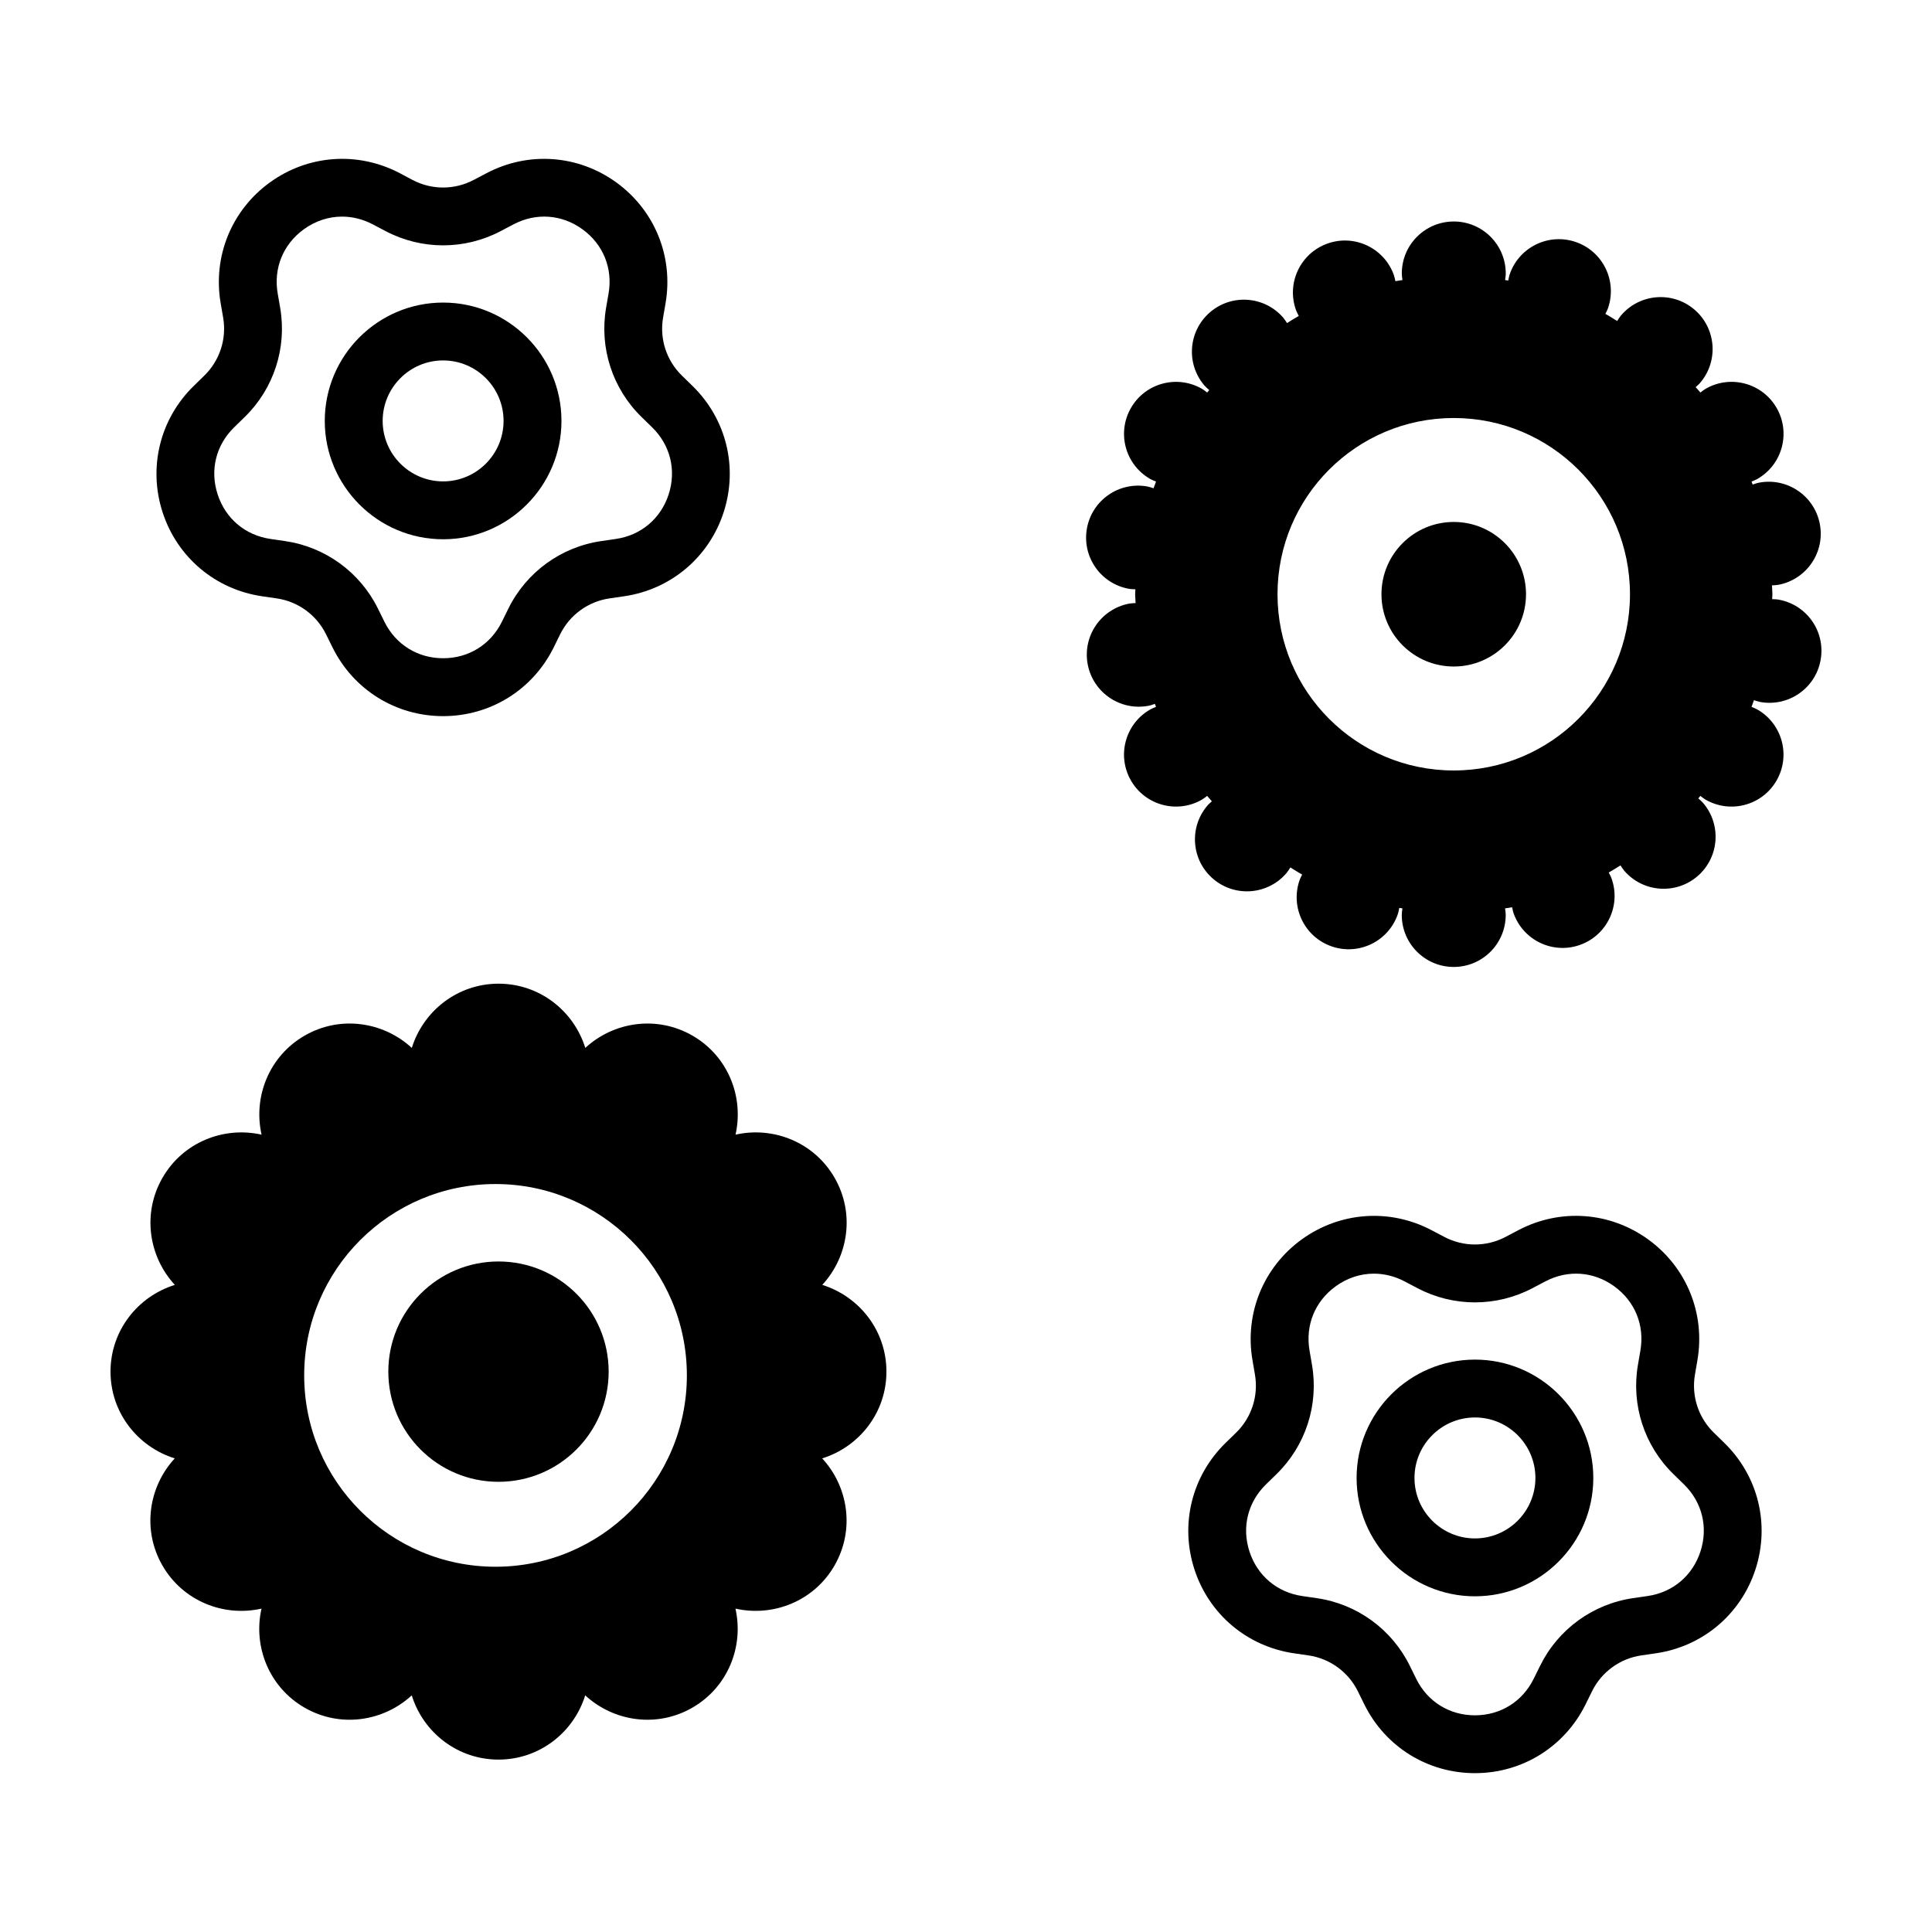
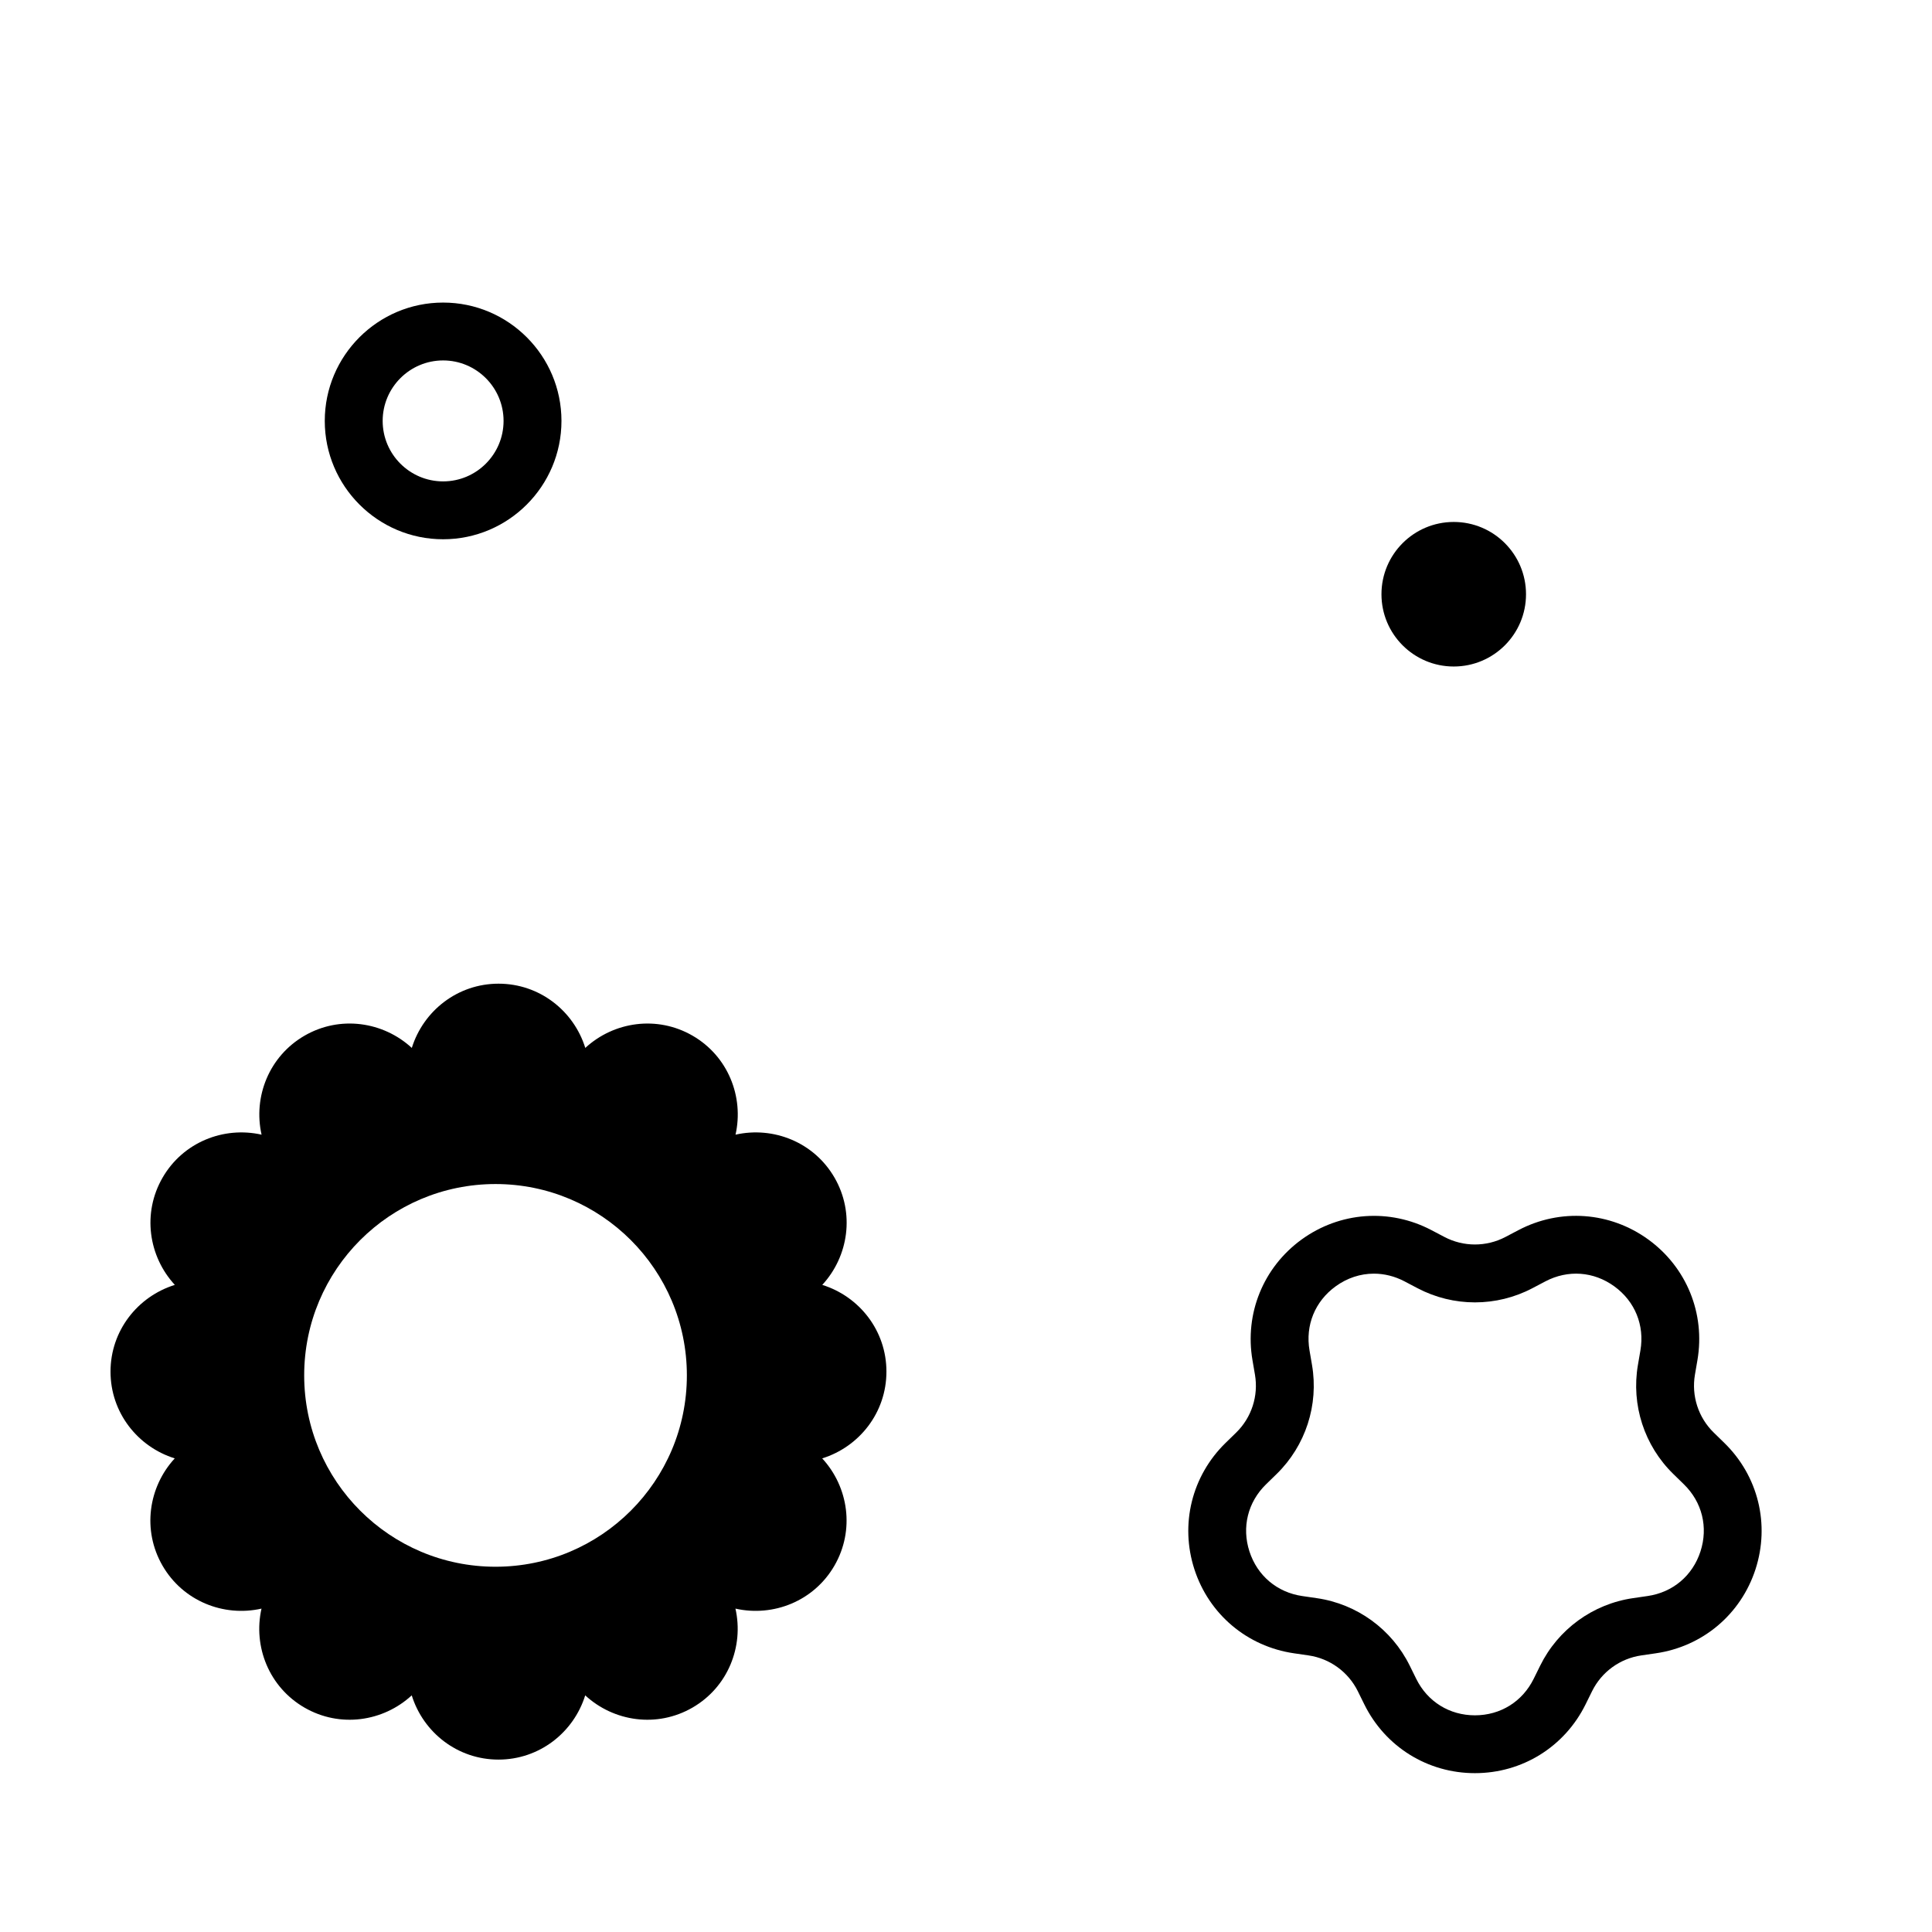
<svg xmlns="http://www.w3.org/2000/svg" fill="#000000" width="800px" height="800px" version="1.1" viewBox="144 144 512 512">
  <g>
    <path d="m361.91 484.51c6.984-7.578 8.676-19.027 3.25-28.418-5.426-9.395-16.188-13.66-26.238-11.395 2.262-10.055-2-20.816-11.395-26.238-9.395-5.422-20.848-3.734-28.418 3.25-3.066-9.84-12.141-17.023-22.988-17.023-10.848 0-19.922 7.188-22.988 17.023-7.578-6.984-19.027-8.676-28.418-3.25-9.391 5.426-13.66 16.188-11.395 26.238-10.055-2.262-20.812 2-26.238 11.395s-3.734 20.848 3.25 28.418c-9.855 3.07-17.043 12.145-17.043 22.988 0 10.848 7.188 19.922 17.023 22.988-6.984 7.578-8.676 19.027-3.25 28.418 5.426 9.395 16.188 13.66 26.238 11.395-2.262 10.055 2 20.812 11.395 26.238 9.395 5.426 20.848 3.734 28.418-3.25 3.066 9.84 12.141 17.023 22.988 17.023s19.922-7.188 22.988-17.023c7.578 6.984 19.027 8.676 28.418 3.25 9.395-5.426 13.66-16.188 11.395-26.238 10.055 2.262 20.816-2 26.238-11.395 5.426-9.395 3.734-20.848-3.25-28.418 9.84-3.066 17.023-12.141 17.023-22.988 0.008-10.844-7.164-19.918-17.004-22.988zm-86.59 74.691c-28.008 0-50.707-22.703-50.707-50.707-0.004-28.008 22.699-50.711 50.707-50.711 28 0 50.707 22.703 50.707 50.707 0 28.008-22.707 50.711-50.707 50.711z" />
-     <path d="m305.3 507.5c0 16.125-13.07 29.195-29.195 29.195s-29.195-13.07-29.195-29.195c0-16.121 13.07-29.195 29.195-29.195s29.195 13.074 29.195 29.195" />
-     <path d="m615.36 302.91c-0.578-0.105-1.148-0.102-1.719-0.133 0.004-0.438 0.066-0.863 0.066-1.301 0-0.789-0.098-1.559-0.121-2.348 0.578-0.035 1.16-0.047 1.75-0.156 7.473-1.438 12.367-8.656 10.934-16.125-1.438-7.473-8.656-12.367-16.125-10.934-0.586 0.109-1.125 0.316-1.672 0.5-0.098-0.266-0.191-0.527-0.293-0.797 0.535-0.223 1.074-0.418 1.586-0.715 6.59-3.805 8.848-12.227 5.043-18.816s-12.227-8.848-18.816-5.043c-0.492 0.289-0.918 0.645-1.367 0.984-0.402-0.492-0.84-0.945-1.254-1.43 0.422-0.387 0.863-0.75 1.238-1.203 4.906-5.812 4.172-14.504-1.641-19.41s-14.504-4.172-19.41 1.641c-0.383 0.457-0.676 0.957-0.992 1.445-1.043-0.625-2.051-1.309-3.129-1.891 0.242-0.492 0.516-0.969 0.695-1.5 2.492-7.188-1.316-15.039-8.504-17.531-7.188-2.492-15.039 1.316-17.527 8.5-0.195 0.562-0.281 1.133-0.402 1.699-0.277-0.047-0.559-0.082-0.836-0.125 0.074-0.578 0.176-1.148 0.176-1.75 0-7.609-6.168-13.773-13.773-13.773-4.758 0-8.949 2.41-11.426 6.074-0.992 1.465-1.707 3.133-2.07 4.926-0.18 0.898-0.281 1.824-0.281 2.777 0 0.598 0.102 1.168 0.176 1.75-0.625 0.102-1.254 0.172-1.875 0.289-0.125-0.555-0.223-1.113-0.418-1.668-2.586-7.16-10.48-10.867-17.633-8.281-7.16 2.586-10.867 10.48-8.281 17.633 0.195 0.543 0.48 1.027 0.73 1.527-1.062 0.594-2.086 1.254-3.117 1.895-0.324-0.484-0.621-0.984-1.008-1.438-4.977-5.754-13.68-6.383-19.434-1.402-5.754 4.977-6.383 13.68-1.402 19.434 0.379 0.434 0.812 0.785 1.23 1.16-0.18 0.215-0.371 0.434-0.551 0.656-0.449-0.336-0.867-0.695-1.367-0.984-6.59-3.805-15.012-1.547-18.816 5.043-3.805 6.59-1.547 15.012 5.043 18.816 0.516 0.297 1.055 0.492 1.586 0.715-0.223 0.59-0.441 1.184-0.648 1.777-0.555-0.172-1.09-0.371-1.672-0.48-7.488-1.34-14.645 3.641-15.992 11.129-1.34 7.492 3.641 14.652 11.129 15.992 0.578 0.105 1.148 0.102 1.719 0.133-0.004 0.438-0.066 0.863-0.066 1.301 0 0.789 0.098 1.562 0.121 2.348-0.578 0.035-1.16 0.047-1.75 0.156-7.473 1.438-12.367 8.656-10.934 16.125 1.438 7.473 8.656 12.367 16.125 10.934 0.586-0.109 1.125-0.316 1.672-0.5 0.098 0.266 0.191 0.535 0.293 0.797-0.535 0.223-1.074 0.418-1.586 0.715-6.59 3.805-8.848 12.227-5.043 18.816 3.805 6.59 12.227 8.848 18.816 5.043 0.492-0.289 0.918-0.645 1.367-0.984 0.402 0.492 0.84 0.945 1.254 1.43-0.422 0.387-0.863 0.75-1.238 1.203-4.906 5.812-4.172 14.504 1.641 19.41s14.504 4.172 19.41-1.641c0.383-0.457 0.676-0.957 0.988-1.445 1.043 0.625 2.051 1.309 3.129 1.891-0.242 0.492-0.516 0.969-0.695 1.5-2.492 7.188 1.316 15.039 8.5 17.531 7.188 2.492 15.039-1.316 17.527-8.5 0.195-0.562 0.281-1.133 0.402-1.699 0.277 0.047 0.559 0.082 0.836 0.125-0.074 0.578-0.176 1.148-0.176 1.75 0 7.609 6.168 13.773 13.773 13.773 7.609 0 13.773-6.168 13.773-13.773 0-0.598-0.102-1.168-0.176-1.75 0.625-0.102 1.254-0.172 1.875-0.289 0.125 0.559 0.215 1.113 0.418 1.668 2.586 7.16 10.48 10.867 17.633 8.281 7.16-2.586 10.867-10.48 8.281-17.633-0.195-0.543-0.48-1.027-0.73-1.527 1.062-0.594 2.086-1.254 3.117-1.895 0.324 0.484 0.621 0.984 1.008 1.438 4.977 5.754 13.68 6.383 19.434 1.402 5.754-4.977 6.383-13.68 1.406-19.434-0.379-0.434-0.812-0.785-1.23-1.16 0.18-0.215 0.367-0.434 0.551-0.656 0.449 0.336 0.867 0.695 1.367 0.984 6.59 3.805 15.012 1.547 18.816-5.043 3.805-6.59 1.547-15.012-5.043-18.816-0.516-0.297-1.055-0.492-1.586-0.715 0.223-0.59 0.441-1.184 0.648-1.777 0.555 0.172 1.09 0.371 1.672 0.48 7.492 1.34 14.652-3.641 15.992-11.129 1.352-7.496-3.629-14.656-11.121-15.996zm-86.102 45.273c-25.797 0-46.703-20.906-46.703-46.703s20.906-46.703 46.703-46.703 46.703 20.906 46.703 46.703c0 25.793-20.91 46.703-46.703 46.703z" />
    <path d="m548.41 301.48c0 10.578-8.574 19.152-19.152 19.152s-19.156-8.574-19.156-19.152 8.578-19.156 19.156-19.156 19.152 8.578 19.152 19.156" />
    <path d="m261.43 286.91c17.289 0 31.363-14.066 31.363-31.363s-14.066-31.363-31.363-31.363c-17.297 0-31.363 14.066-31.363 31.363 0.004 17.297 14.07 31.363 31.363 31.363zm0-47.391c8.836 0 16.02 7.188 16.02 16.027 0 8.836-7.184 16.027-16.02 16.027-8.836 0-16.02-7.188-16.02-16.027 0-8.836 7.184-16.027 16.02-16.027z" />
-     <path d="m213.48 302.02 3.84 0.559c5.664 0.82 10.543 4.375 13.078 9.5l1.715 3.477c5.547 11.238 16.781 18.227 29.312 18.227h0.004c12.535 0 23.77-6.984 29.32-18.234l1.707-3.473c2.535-5.129 7.422-8.676 13.078-9.496l3.84-0.559c12.41-1.805 22.52-10.328 26.395-22.254s0.707-24.766-8.273-33.512l-2.785-2.715c-4.09-3.984-5.961-9.73-4.992-15.355l0.66-3.828c2.121-12.359-2.863-24.609-13.004-31.977-10.141-7.371-23.332-8.328-34.434-2.488l-3.441 1.809h-0.004c-5.055 2.66-11.094 2.66-16.152 0l-3.426-1.82c-11.098-5.824-24.293-4.875-34.434 2.488-10.148 7.371-15.129 19.625-13.008 31.988l0.66 3.82c0.969 5.633-0.902 11.375-4.996 15.367l-2.781 2.711c-8.973 8.746-12.141 21.59-8.273 33.512 3.871 11.922 13.988 20.449 26.395 22.254zm-7.414-44.789 2.777-2.707c7.715-7.512 11.23-18.332 9.406-28.949l-0.66-3.82c-1.145-6.66 1.441-13.008 6.906-16.977 3.082-2.242 6.602-3.375 10.152-3.375 2.75 0 5.527 0.68 8.133 2.051l3.438 1.809c9.539 5.008 20.898 5.008 30.434 0l3.438-1.809c5.992-3.148 12.812-2.656 18.285 1.32 5.465 3.969 8.051 10.316 6.906 16.973l-0.66 3.828c-1.824 10.609 1.691 21.434 9.402 28.938l2.781 2.715c4.84 4.715 6.484 11.371 4.398 17.793-2.09 6.422-7.324 10.844-14.02 11.812l-3.84 0.559c-10.652 1.547-19.852 8.23-24.621 17.895l-1.707 3.473c-2.992 6.062-8.812 9.68-15.574 9.68-6.758 0-12.574-3.617-15.566-9.684l-1.715-3.477c-4.762-9.652-13.965-16.34-24.621-17.891l-3.84-0.559c-6.691-0.969-11.93-5.387-14.02-11.812-2.094-6.414-0.457-13.066 4.387-17.785z" />
-     <path d="m534.88 504.31c-17.289 0-31.367 14.066-31.367 31.363 0 17.289 14.07 31.363 31.367 31.363 17.289 0 31.363-14.066 31.363-31.363 0-17.293-14.074-31.363-31.363-31.363zm0 47.387c-8.836 0-16.027-7.188-16.027-16.027 0-8.836 7.188-16.027 16.027-16.027 8.836 0 16.02 7.188 16.02 16.027 0 8.84-7.184 16.027-16.02 16.027z" />
    <path d="m598.17 523.66c-4.09-3.984-5.961-9.73-4.992-15.367l0.656-3.824c2.121-12.359-2.863-24.609-13.004-31.977-10.152-7.375-23.348-8.324-34.441-2.488l-3.438 1.809c-5.066 2.656-11.105 2.648-16.152 0l-3.441-1.809c-11.098-5.836-24.285-4.871-34.434 2.488-10.141 7.371-15.125 19.625-13.004 31.977l0.656 3.828c0.969 5.633-0.898 11.375-4.992 15.367l-2.781 2.711c-8.973 8.75-12.141 21.594-8.273 33.512 3.875 11.926 13.984 20.449 26.391 22.254l3.844 0.559c5.656 0.82 10.539 4.375 13.074 9.492l1.719 3.488c5.547 11.238 16.781 18.227 29.316 18.223h0.004c12.535 0 23.766-6.988 29.312-18.223l1.723-3.488c2.523-5.125 7.41-8.676 13.074-9.496l3.84-0.559c12.41-1.805 22.52-10.328 26.395-22.254 3.875-11.926 0.707-24.766-8.273-33.512zm-3.527 31.492c-2.09 6.422-7.324 10.844-14.02 11.812l-3.84 0.559c-10.656 1.547-19.855 8.238-24.617 17.887l-1.723 3.488c-2.988 6.055-8.805 9.672-15.562 9.68-6.758 0-12.582-3.617-15.566-9.672l-1.719-3.488c-4.762-9.652-13.965-16.34-24.617-17.887l-3.844-0.559c-6.688-0.969-11.926-5.387-14.016-11.812-2.086-6.422-0.441-13.078 4.398-17.801l2.781-2.711c7.703-7.512 11.215-18.332 9.395-28.938l-0.656-3.828c-1.145-6.66 1.441-13.008 6.906-16.977 3.082-2.242 6.594-3.375 10.152-3.375 2.75 0 5.523 0.68 8.133 2.051l3.438 1.809c9.523 5.004 20.898 5.008 30.43 0l3.438-1.809c5.984-3.144 12.812-2.656 18.285 1.32 5.465 3.969 8.051 10.316 6.906 16.984l-0.656 3.824c-1.824 10.609 1.691 21.434 9.402 28.938l2.781 2.715c4.832 4.711 6.477 11.359 4.391 17.789z" />
  </g>
</svg>